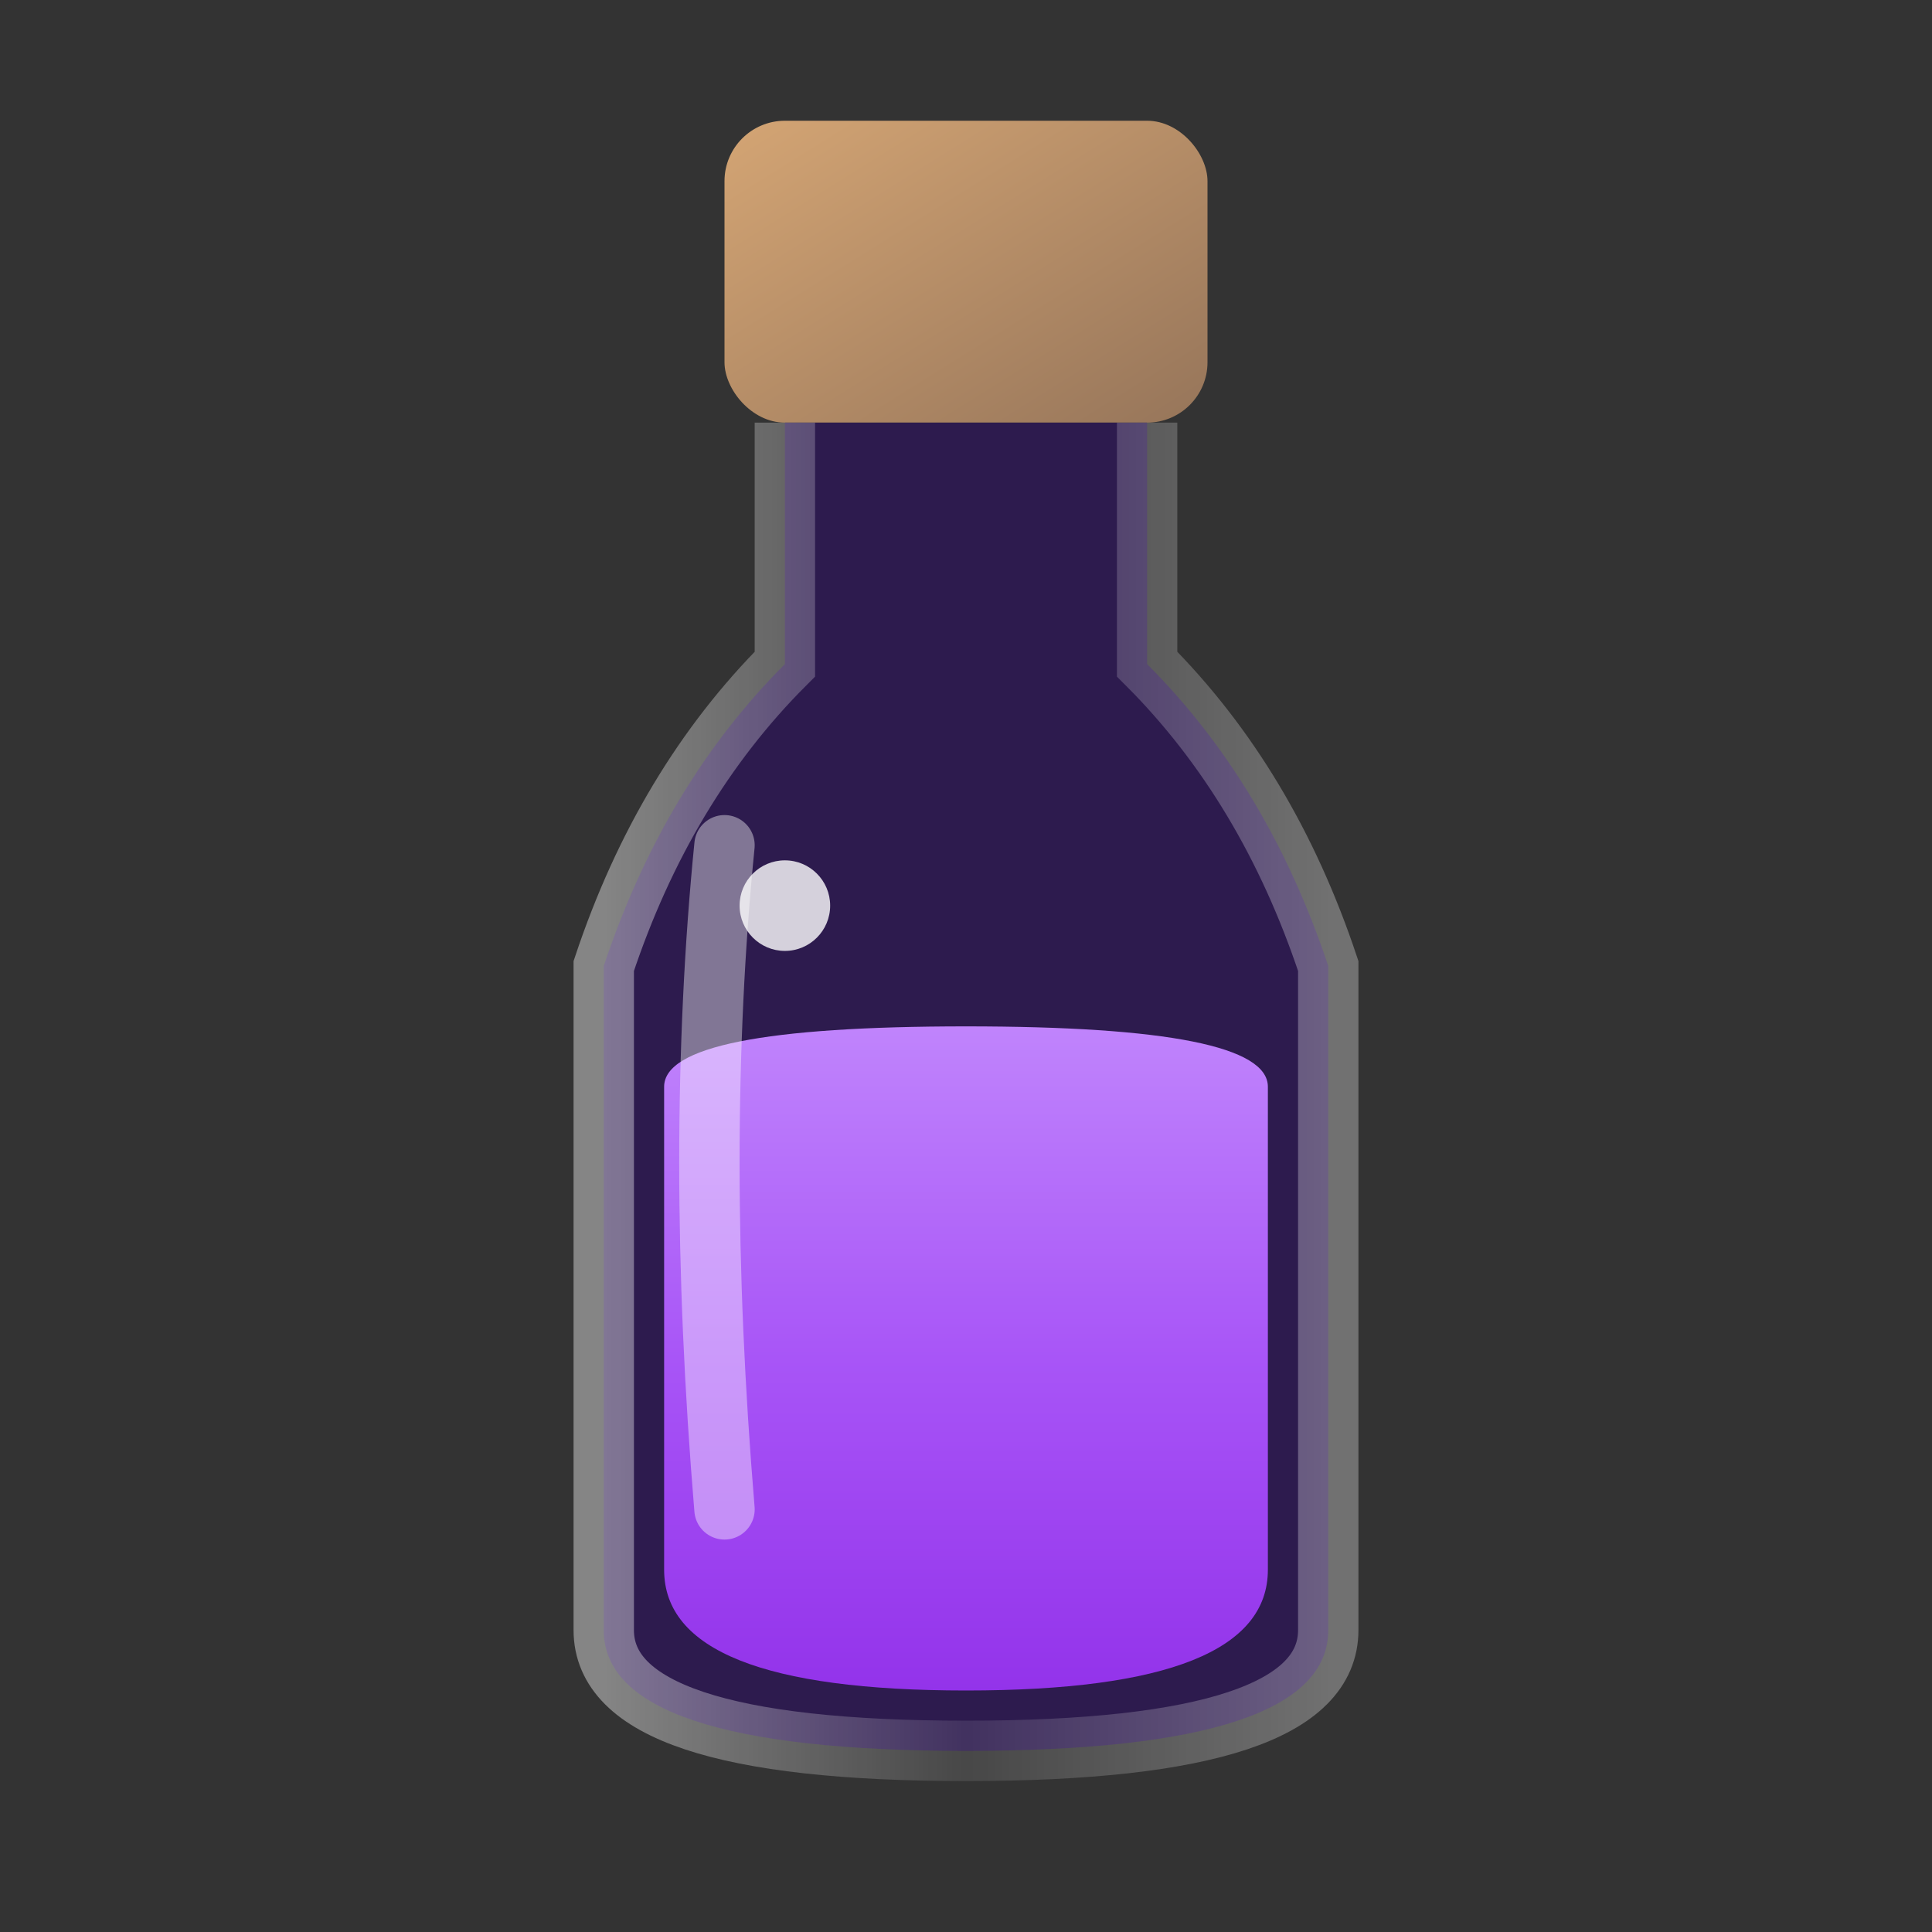
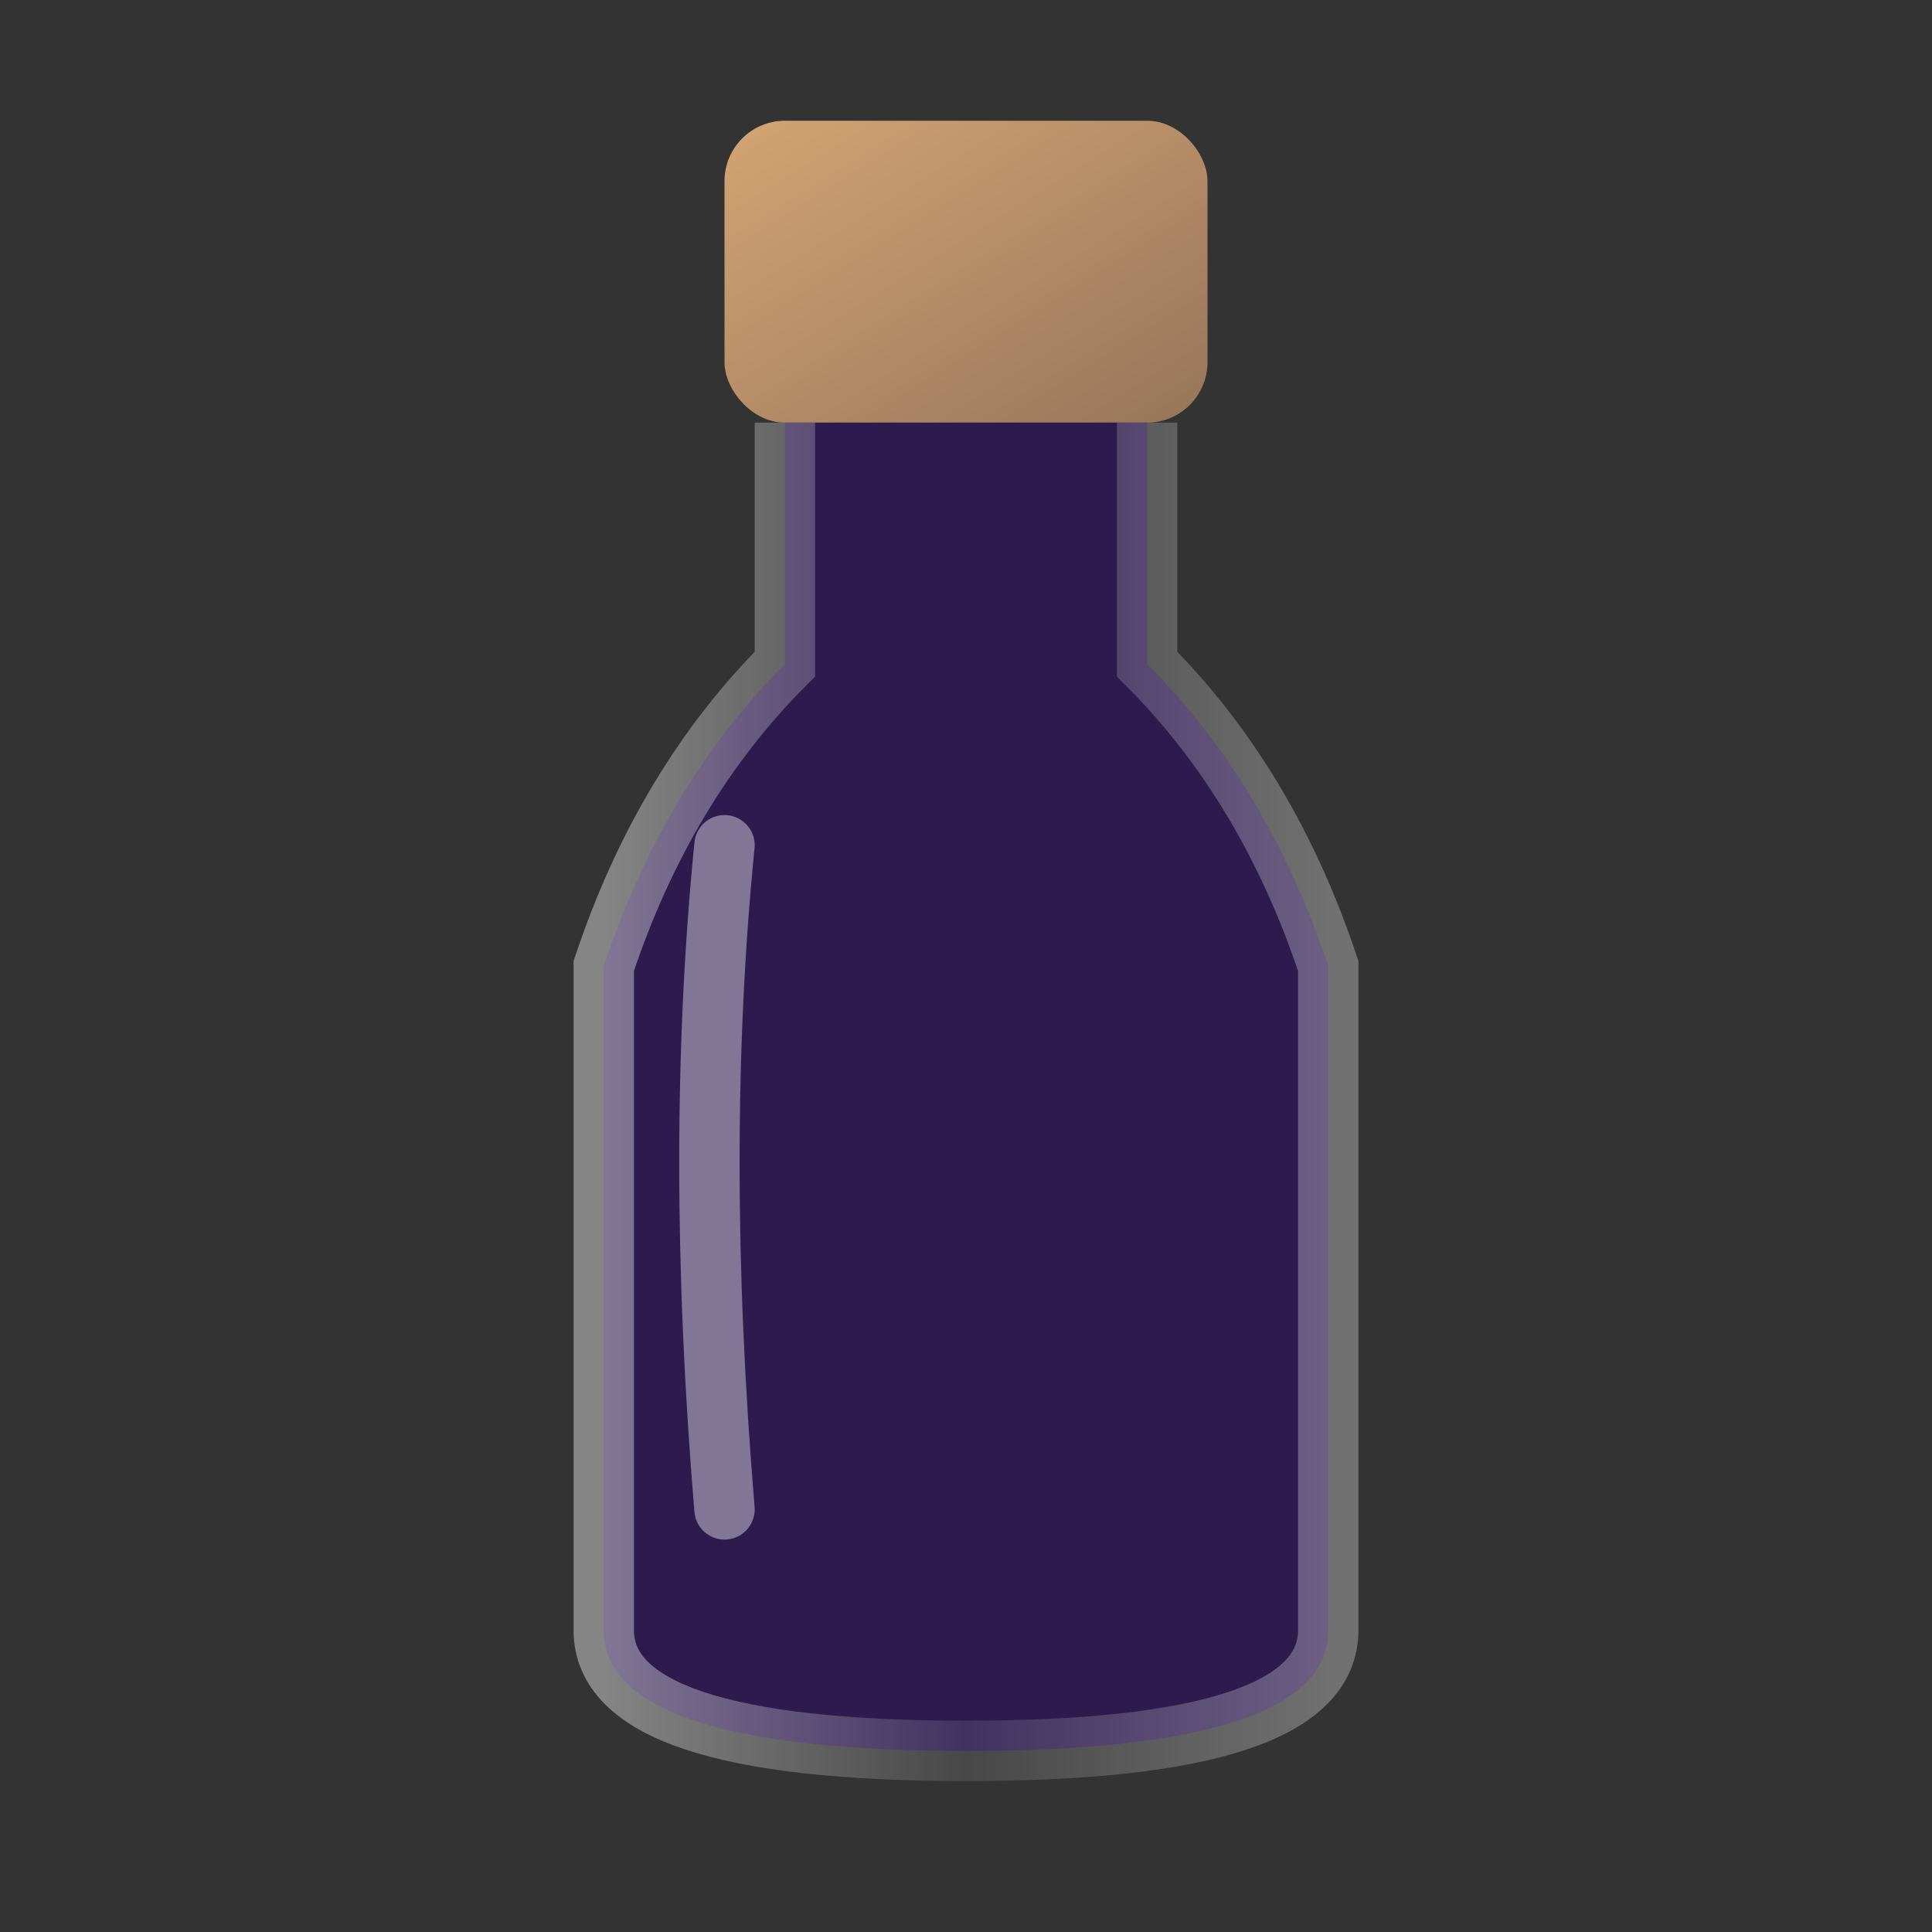
<svg xmlns="http://www.w3.org/2000/svg" viewBox="0 0 64 64">
  <rect x="0" y="0" width="64" height="64" fill="#333333" stroke="none" />
  <defs>
    <linearGradient id="bottle-glass" x1="0%" y1="0%" x2="100%" y2="0%">
      <stop offset="0%" stop-color="rgba(255,255,255,0.4)" />
      <stop offset="50%" stop-color="rgba(255,255,255,0.1)" />
      <stop offset="100%" stop-color="rgba(255,255,255,0.3)" />
    </linearGradient>
    <linearGradient id="liquid" x1="0%" y1="0%" x2="0%" y2="100%">
      <stop offset="0%" stop-color="#c084fc" />
      <stop offset="50%" stop-color="#a855f7" />
      <stop offset="100%" stop-color="#9333ea" />
    </linearGradient>
    <linearGradient id="cork" x1="0%" y1="0%" x2="100%" y2="100%">
      <stop offset="0%" stop-color="#d4a574" />
      <stop offset="100%" stop-color="#96755a" />
    </linearGradient>
  </defs>
  <rect x="24" y="4" width="16" height="10" rx="2" fill="url(#cork)" />
  <path d="M26 14 L26 22 Q22 26 20 32 L20 54 Q20 58 32 58 Q44 58 44 54 L44 32 Q42 26 38 22 L38 14" fill="#2d1b4e" stroke="url(#bottle-glass)" stroke-width="2" />
-   <path d="M22 36 L22 52 Q22 56 32 56 Q42 56 42 52 L42 36 Q42 34 32 34 Q22 34 22 36" fill="url(#liquid)" />
  <path d="M24 28 Q23 38 24 50" stroke="rgba(255,255,255,0.4)" stroke-width="2" fill="none" stroke-linecap="round" />
-   <circle cx="26" cy="30" r="1.5" fill="rgba(255,255,255,0.8)" />
</svg>